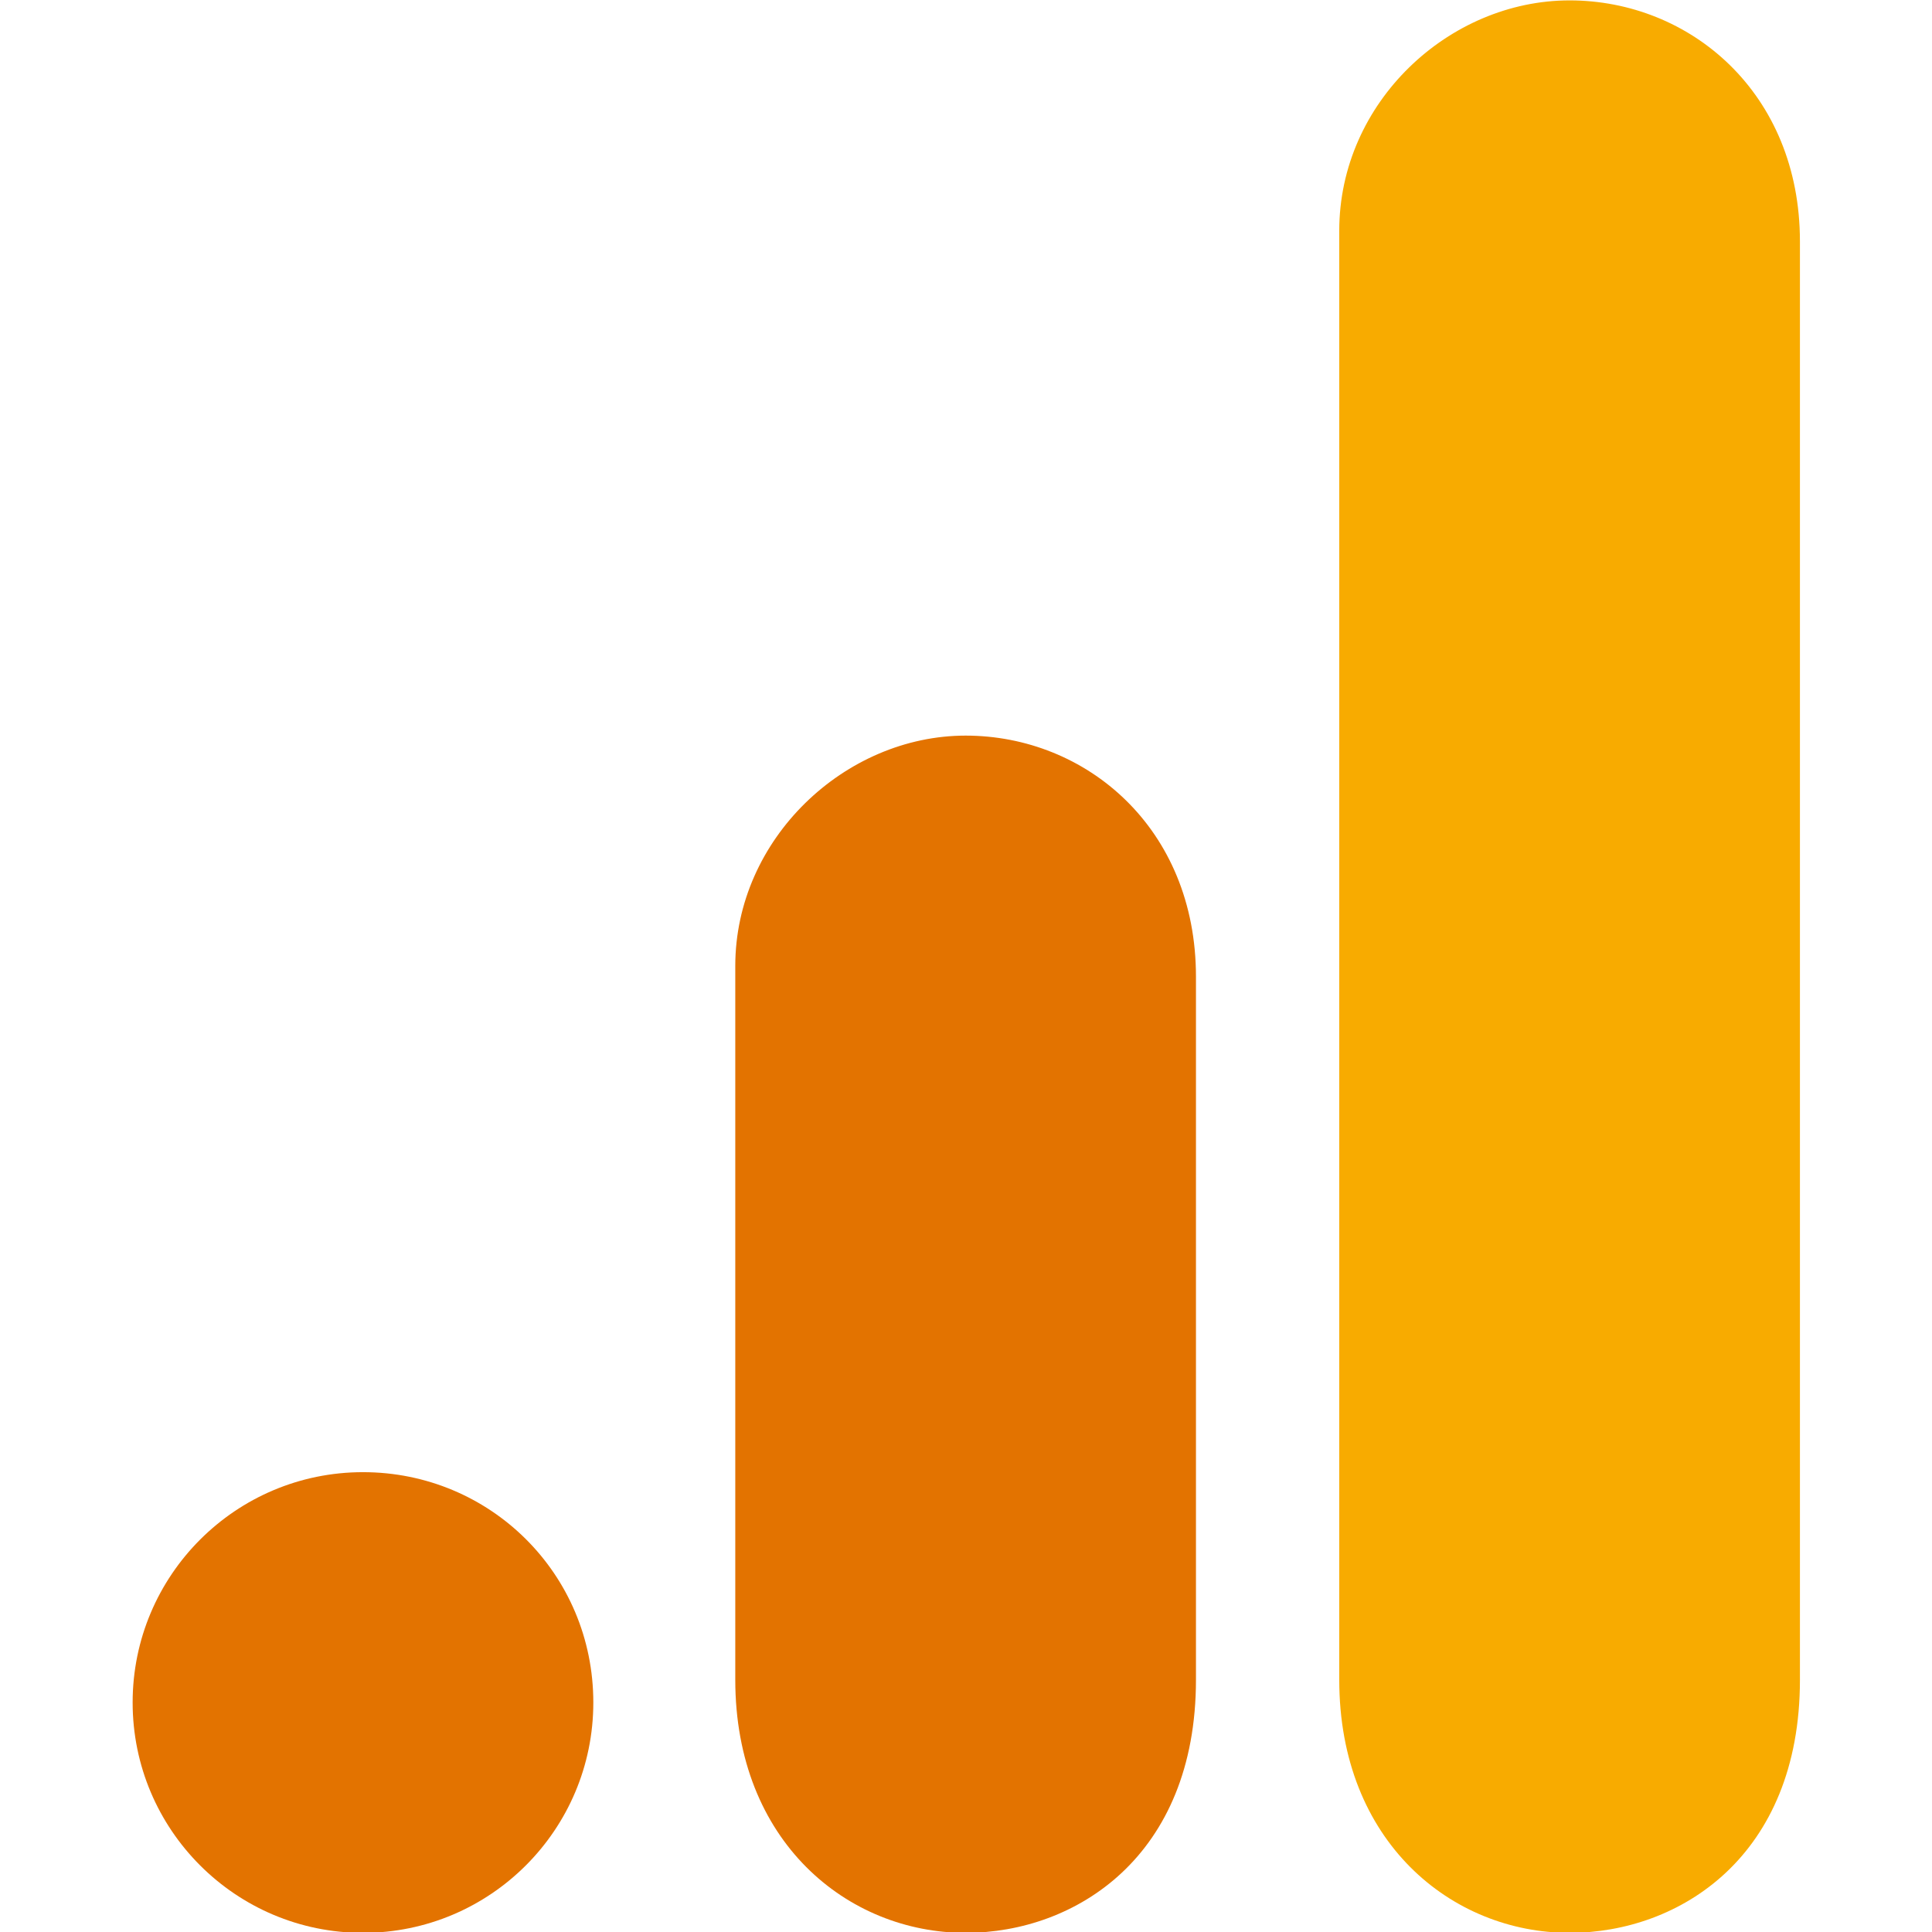
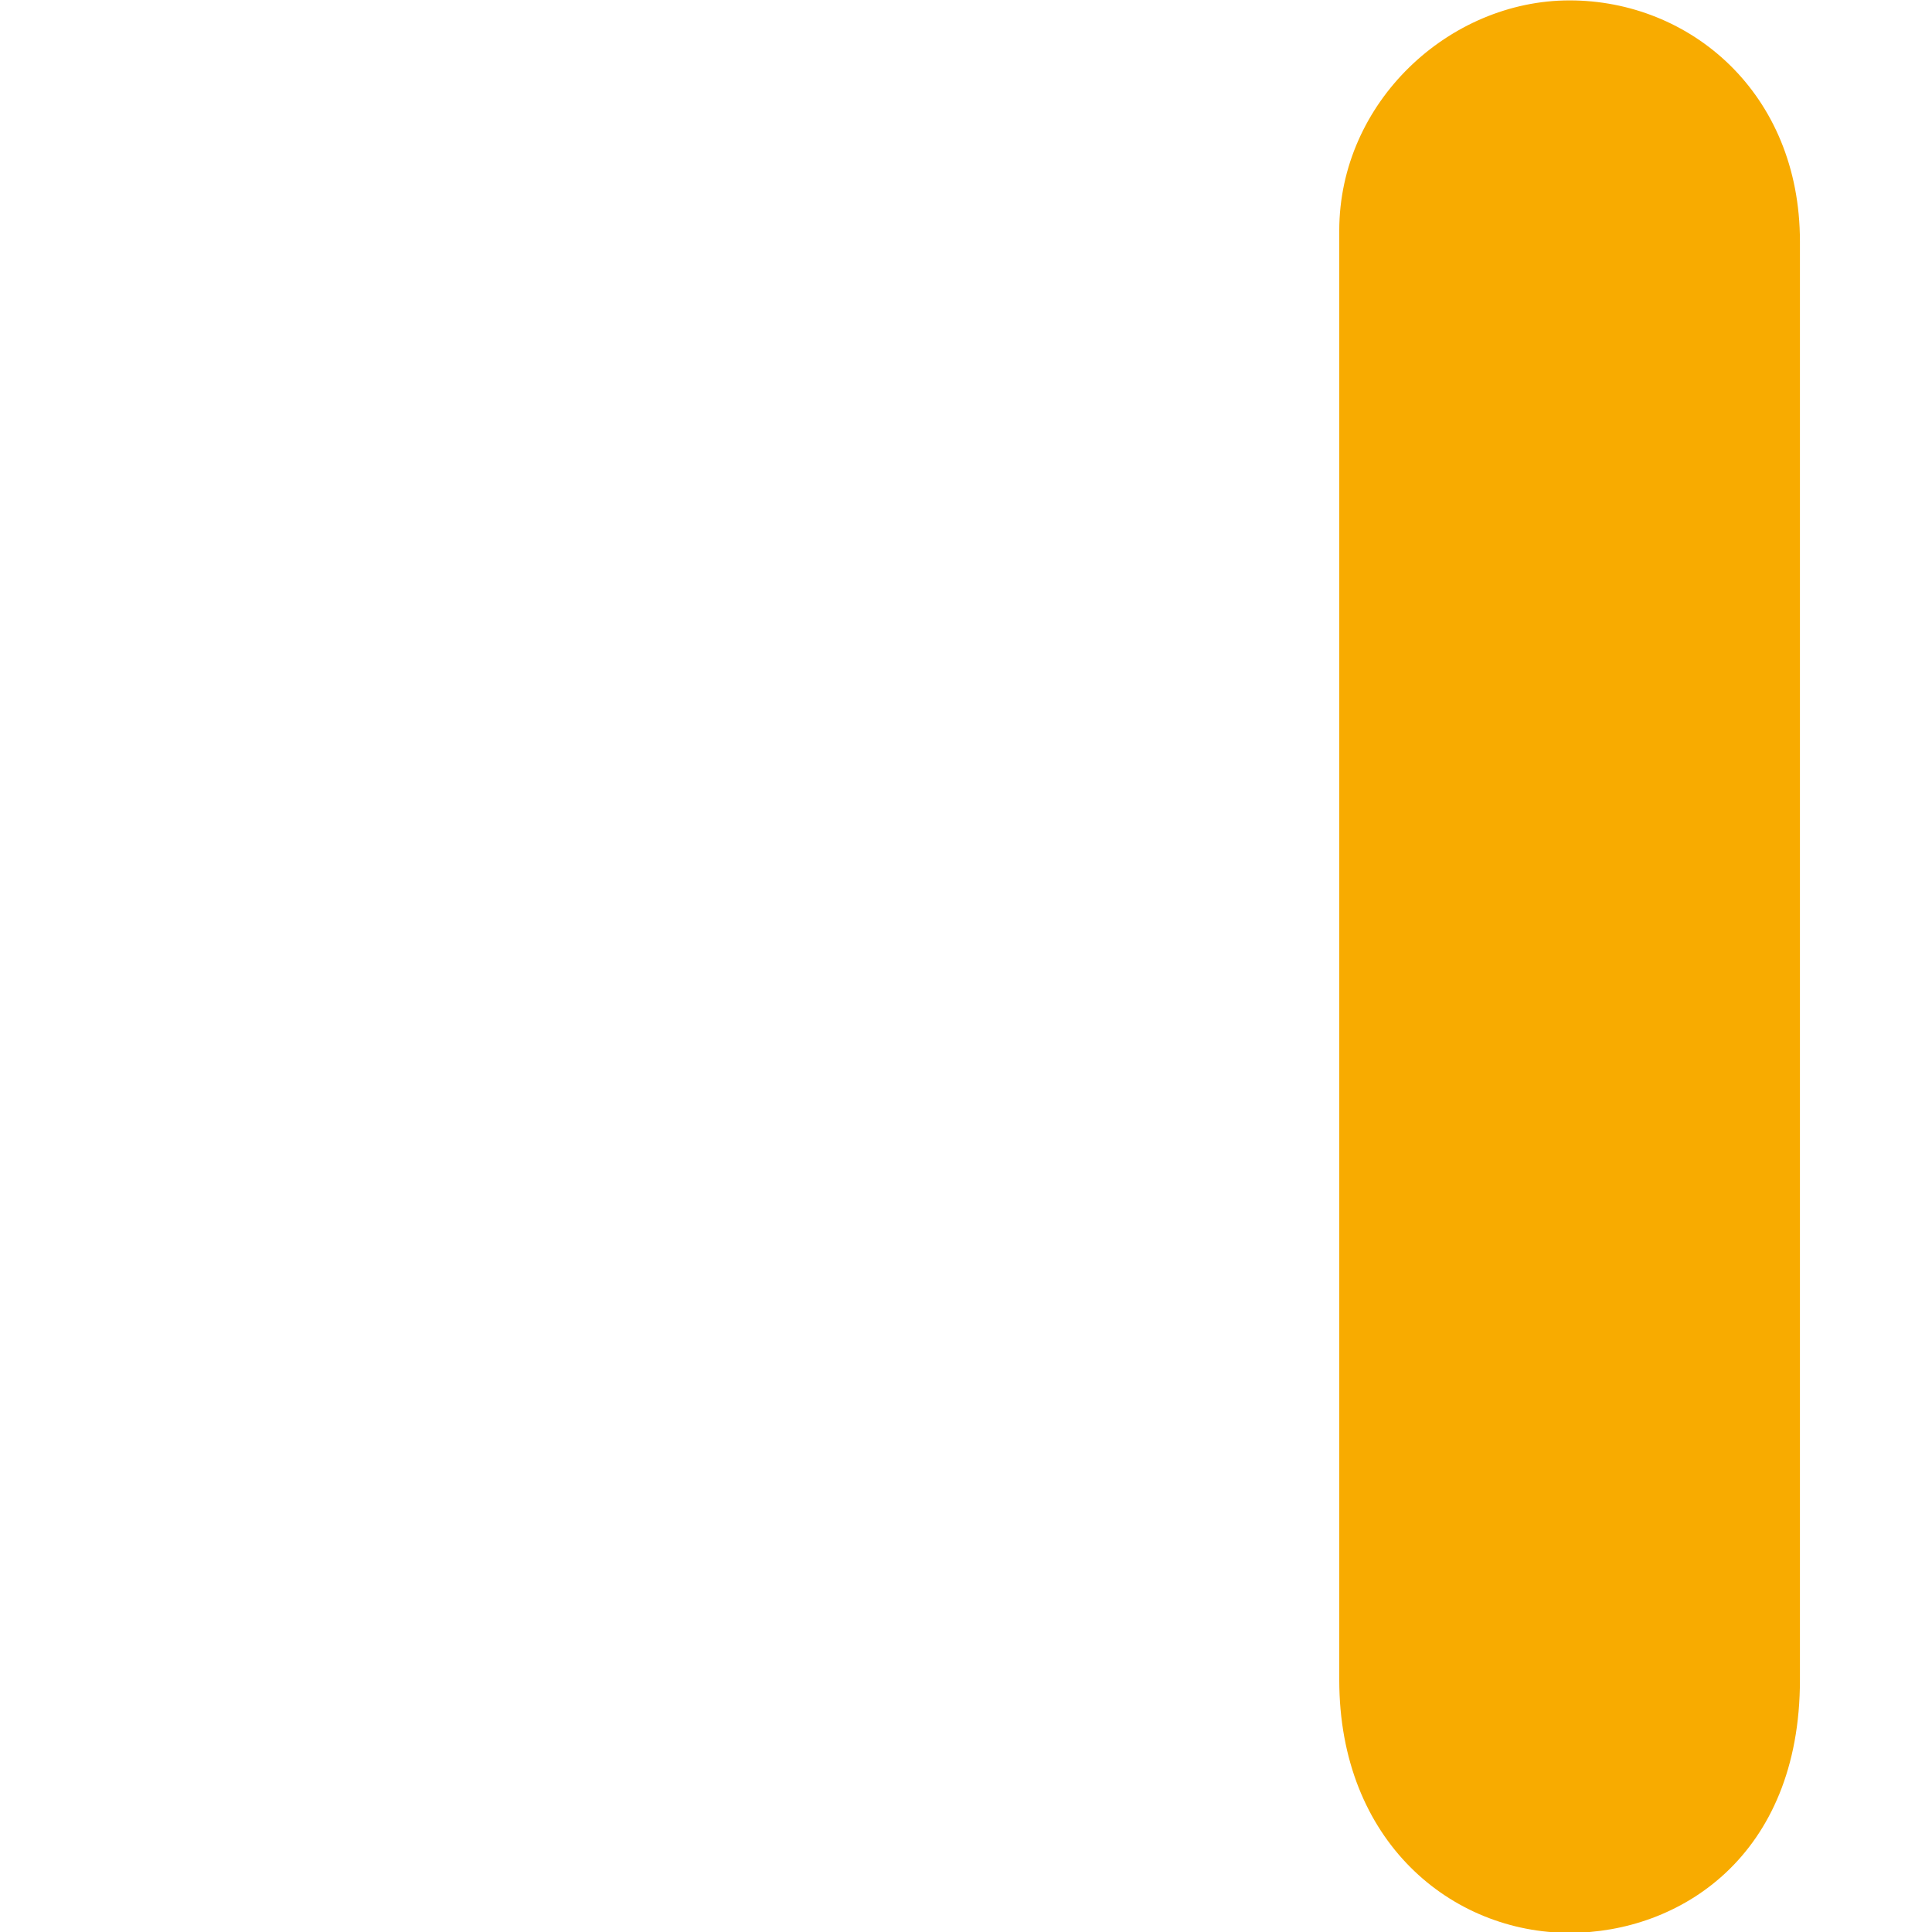
<svg xmlns="http://www.w3.org/2000/svg" xml:space="preserve" id="svg4243" x="0" y="0" version="1.1" viewBox="0 0 512 512">
  <style>.st1{fill:#e37300}</style>
  <g id="g6628" transform="translate(-174.95 -339.18)scale(3.549)">
    <path id="path3806" d="M149.3 112.8V221c0 12.1 8.4 18.9 17.2 18.9 8.2 0 17.2-5.7 17.2-18.9V113.6c0-11.1-8.2-18-17.2-18s-17.2 7.6-17.2 17.2" style="fill:#f8ab00" />
-     <path id="path3808" d="M104.2 167.7V221c0 12.1 8.4 18.9 17.2 18.9 8.2 0 17.2-5.7 17.2-18.9v-52.5c0-11.1-8.2-18-17.2-18s-17.2 7.7-17.2 17.2" class="st1" />
-     <path id="path3810" d="M93.6 222.7c0 9.5-7.7 17.2-17.2 17.2s-17.2-7.7-17.2-17.2 7.7-17.2 17.2-17.2 17.2 7.6 17.2 17.2" class="st1" />
  </g>
</svg>